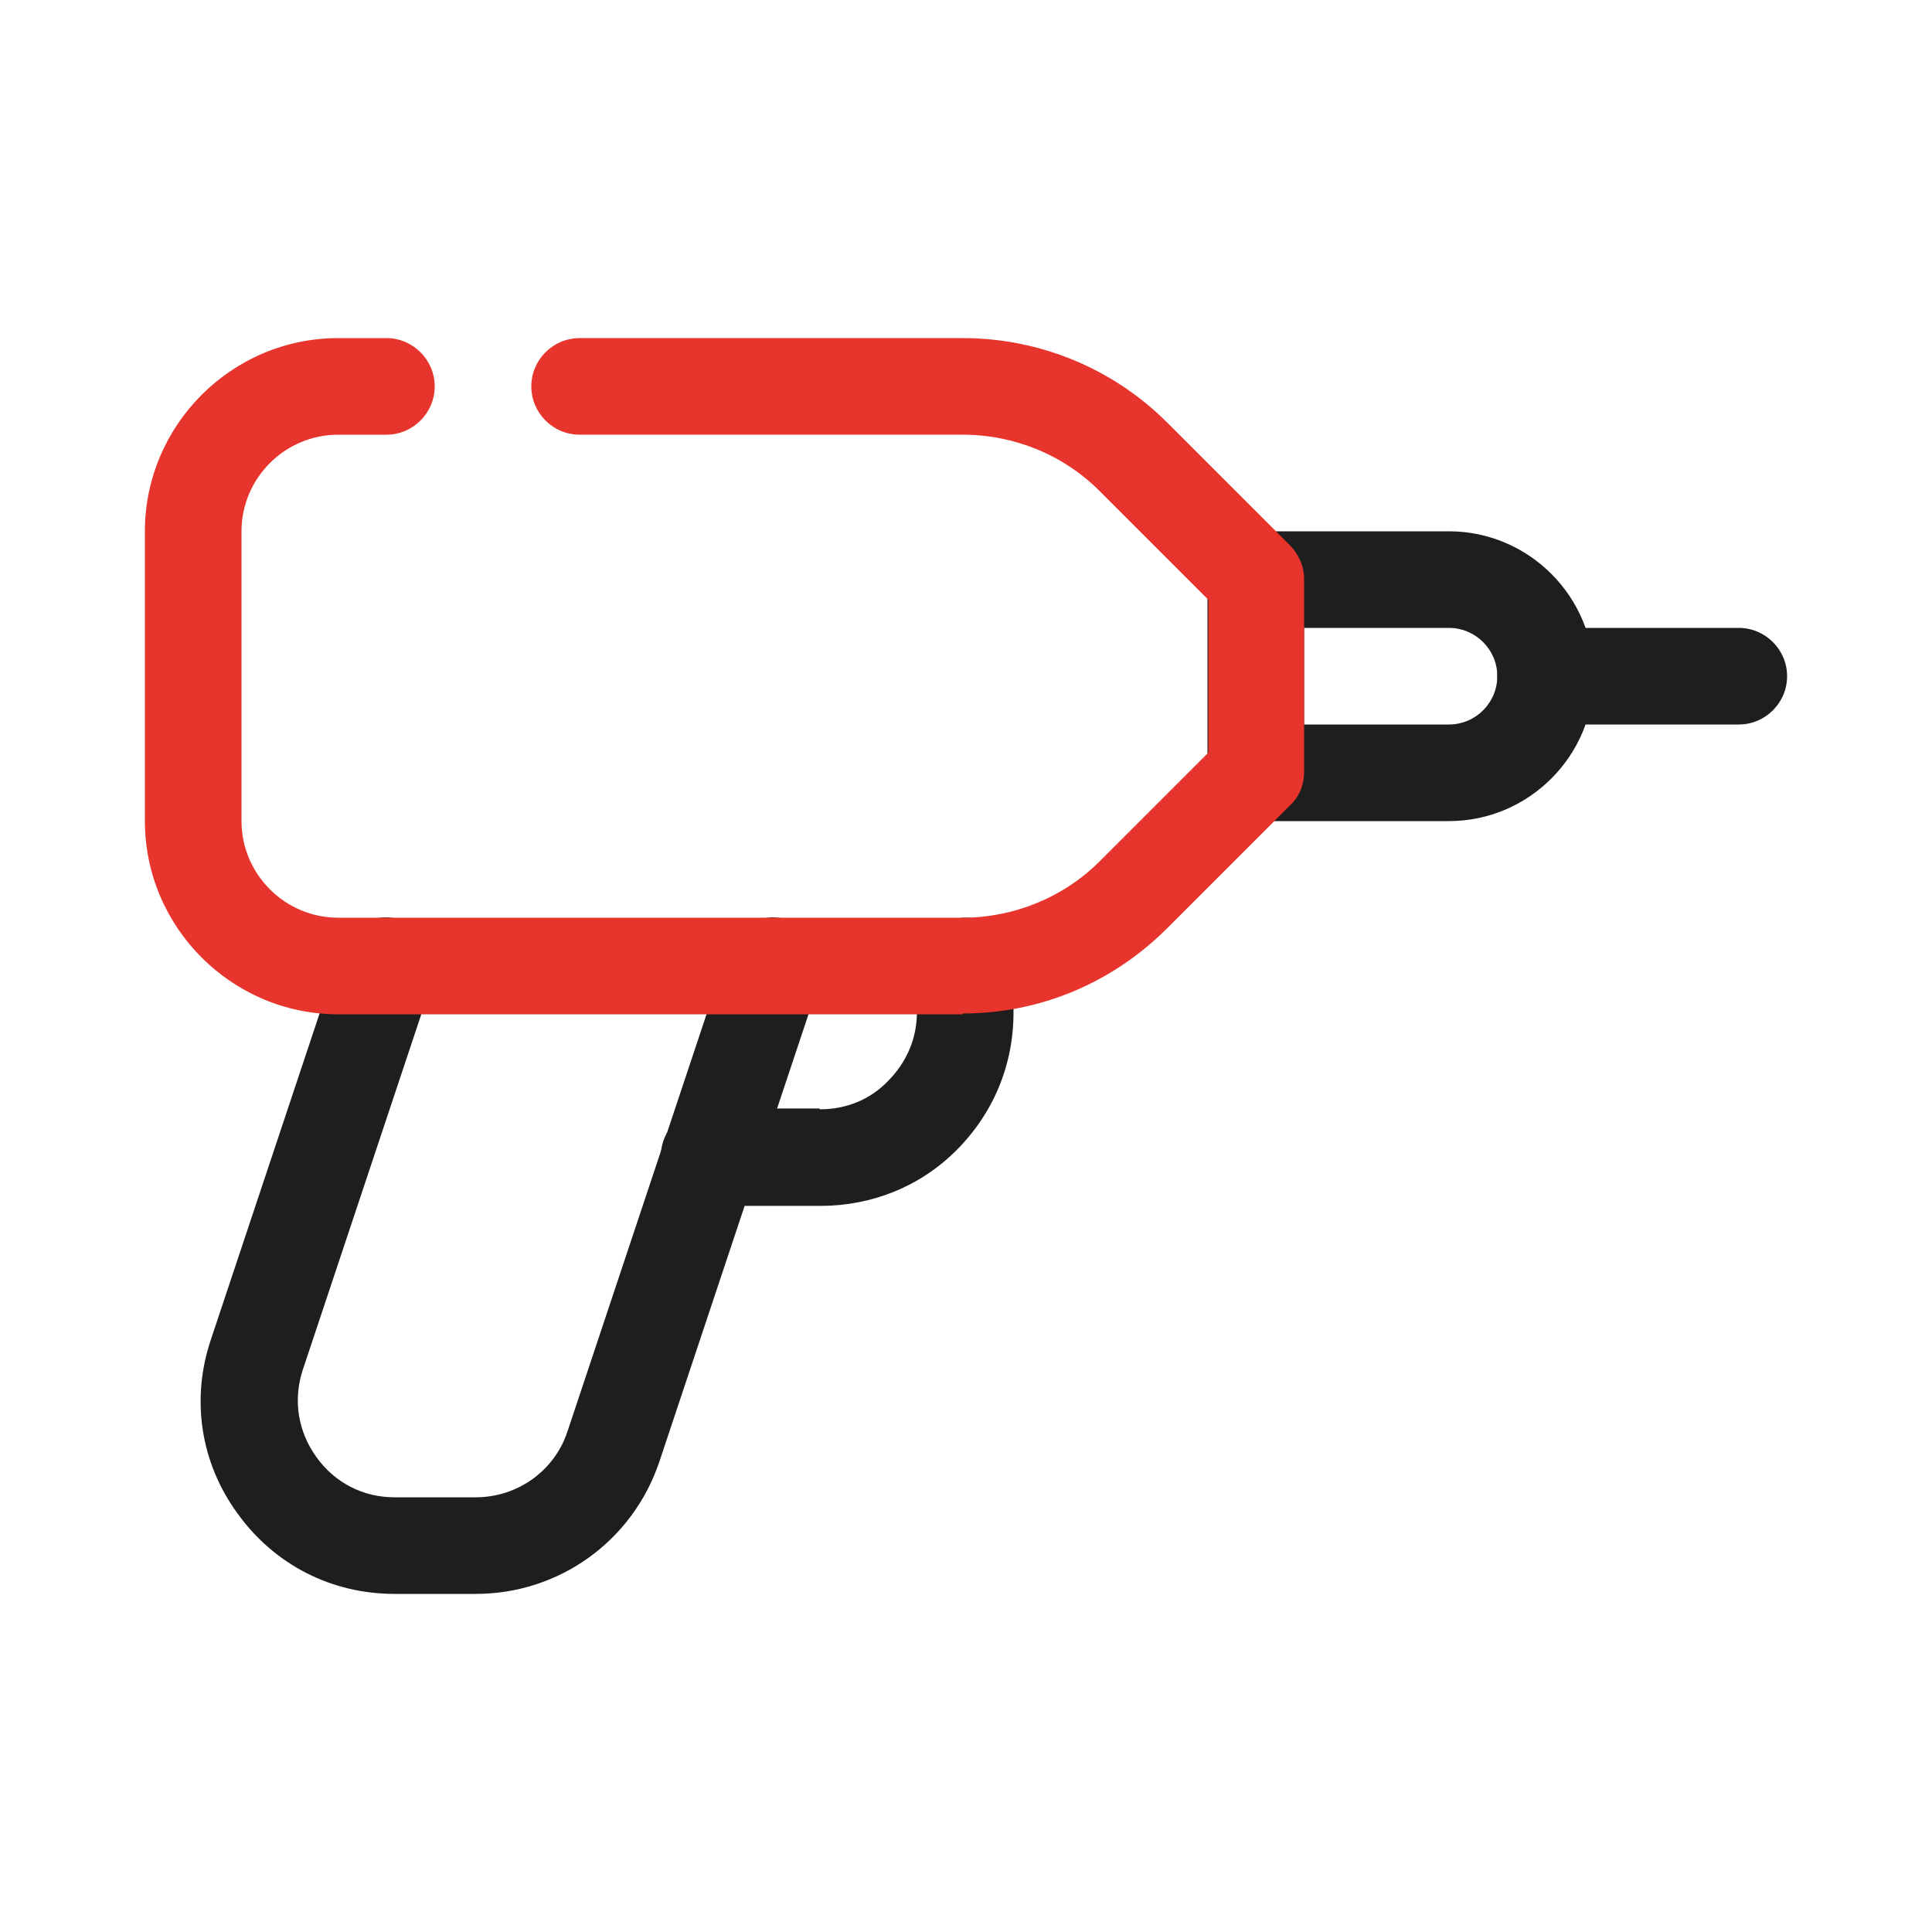
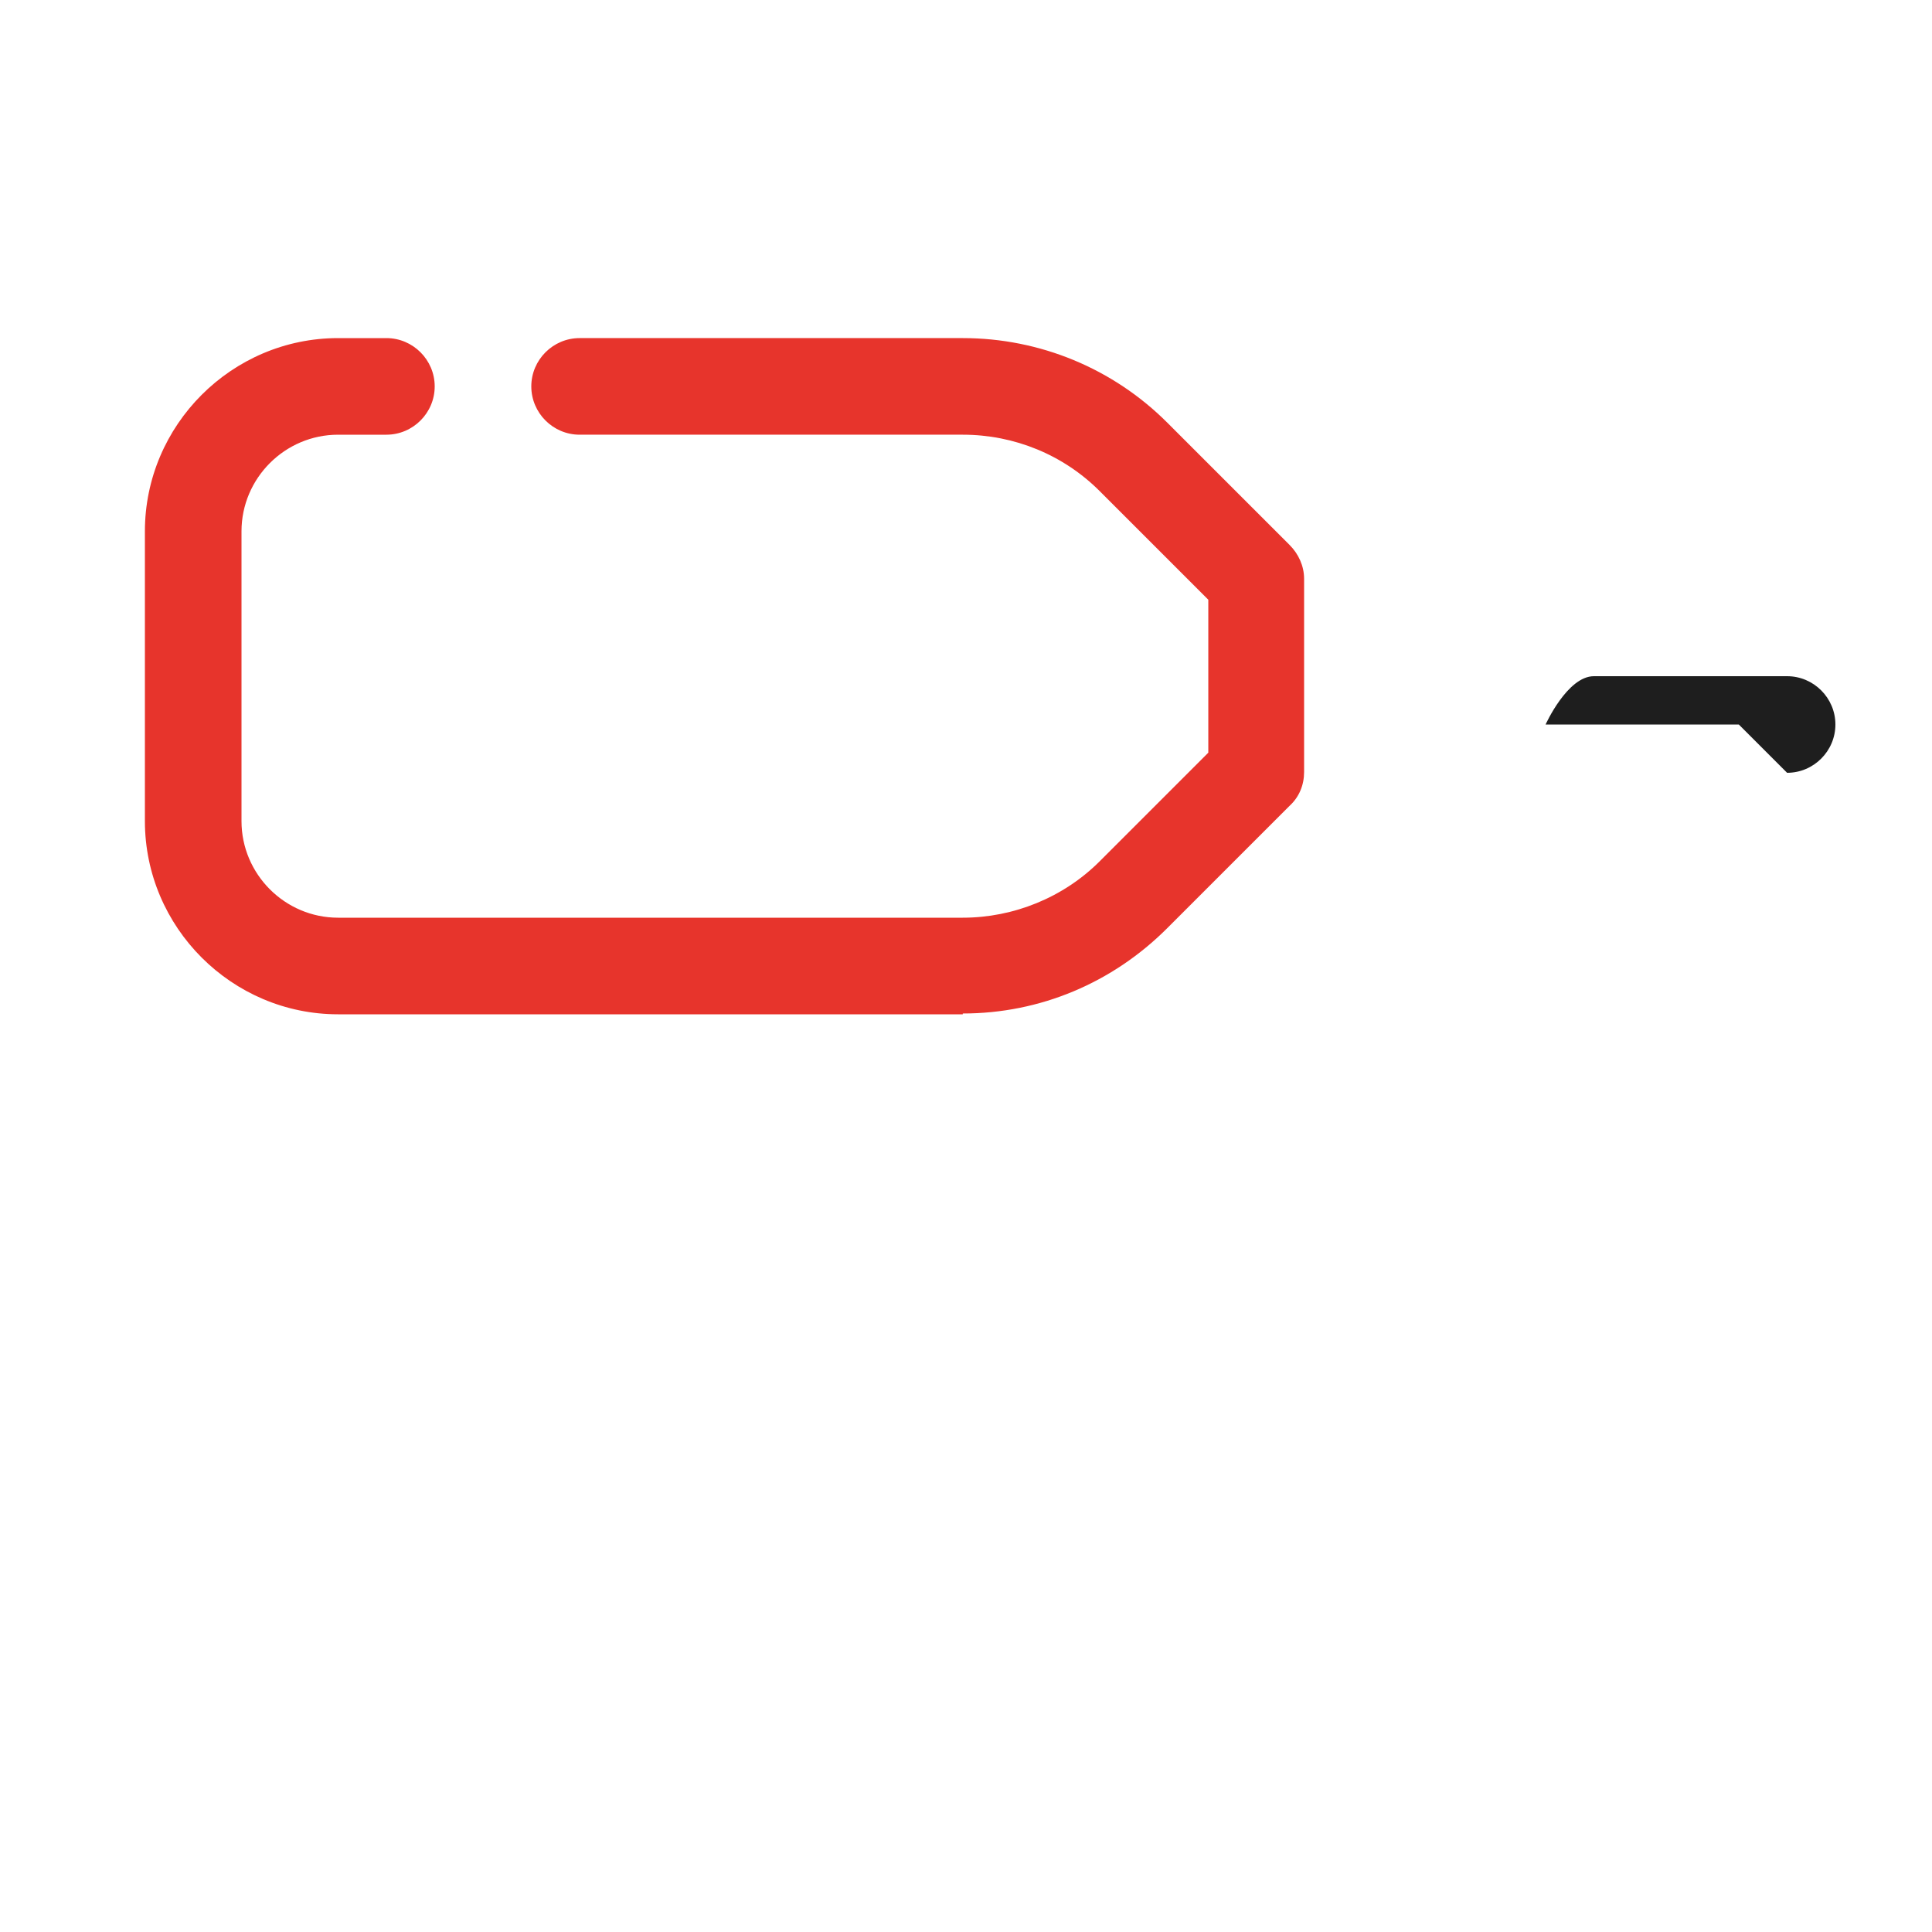
<svg xmlns="http://www.w3.org/2000/svg" id="Calque_1" version="1.1" viewBox="0 0 24 24">
  <defs>
    <style>
      .st0 {
        fill: #e7342c;
      }

      .st1 {
        fill: #1e1e1e;
      }
    </style>
  </defs>
-   <path class="st1" d="M16.2,9h1.8c.33,0,.6-.27.6-.6s-.27-.6-.6-.6h-1.8v1.2ZM18,10.2h-2.4c-.33,0-.6-.27-.6-.6v-2.4c0-.33.27-.6.6-.6h2.4c.99,0,1.8.81,1.8,1.8s-.81,1.8-1.8,1.8Z" />
-   <path class="st1" d="M21.6,9h-2.4c-.33,0-.6-.27-.6-.6s.27-.6.6-.6h2.4c.33,0,.6.27.6.6s-.27.6-.6.6Z" />
-   <path class="st1" d="M5.9,19.8h-1c-.78,0-1.49-.36-1.95-1-.46-.63-.58-1.42-.33-2.16l1.61-4.83c.1-.32.44-.49.76-.38.32.11.48.44.38.76l-1.61,4.83c-.12.37-.06.76.17,1.08.23.32.58.5.97.5h1.01c.52,0,.98-.33,1.14-.82l1.99-5.97c.11-.32.44-.49.76-.38.32.11.48.44.38.76l-1.99,5.97c-.33.98-1.24,1.64-2.28,1.64h0Z" />
-   <path class="st1" d="M10.2,14.98h-1.4c-.33-.02-.6-.29-.59-.62,0-.33.27-.59.6-.59h1.37s0,.01.01.01c.32,0,.62-.12.84-.35.23-.23.36-.53.36-.85v-.58c0-.33.27-.6.6-.6s.6.27.6.6v.58c0,.65-.25,1.25-.71,1.71-.45.45-1.05.69-1.69.69Z" />
+   <path class="st1" d="M21.6,9h-2.4s.27-.6.6-.6h2.4c.33,0,.6.27.6.6s-.27.6-.6.6Z" />
  <path class="st0" d="M11.96,12.6h-7.76c-1.32,0-2.4-1.08-2.4-2.4v-3.6c0-1.32,1.08-2.4,2.4-2.4h.6c.33,0,.6.27.6.6s-.27.6-.6.6h-.6c-.66,0-1.2.54-1.2,1.2v3.6c0,.66.54,1.2,1.2,1.2h7.76c.63,0,1.25-.25,1.7-.7l1.35-1.35v-1.9l-1.35-1.35c-.45-.45-1.06-.7-1.7-.7h-4.76c-.33,0-.6-.27-.6-.6s.27-.6.6-.6h4.76c.96,0,1.87.38,2.54,1.05l1.52,1.52c.11.11.18.26.18.42v2.4c0,.16-.06.31-.18.42l-1.52,1.52c-.68.68-1.58,1.06-2.54,1.06h0Z" />
</svg>